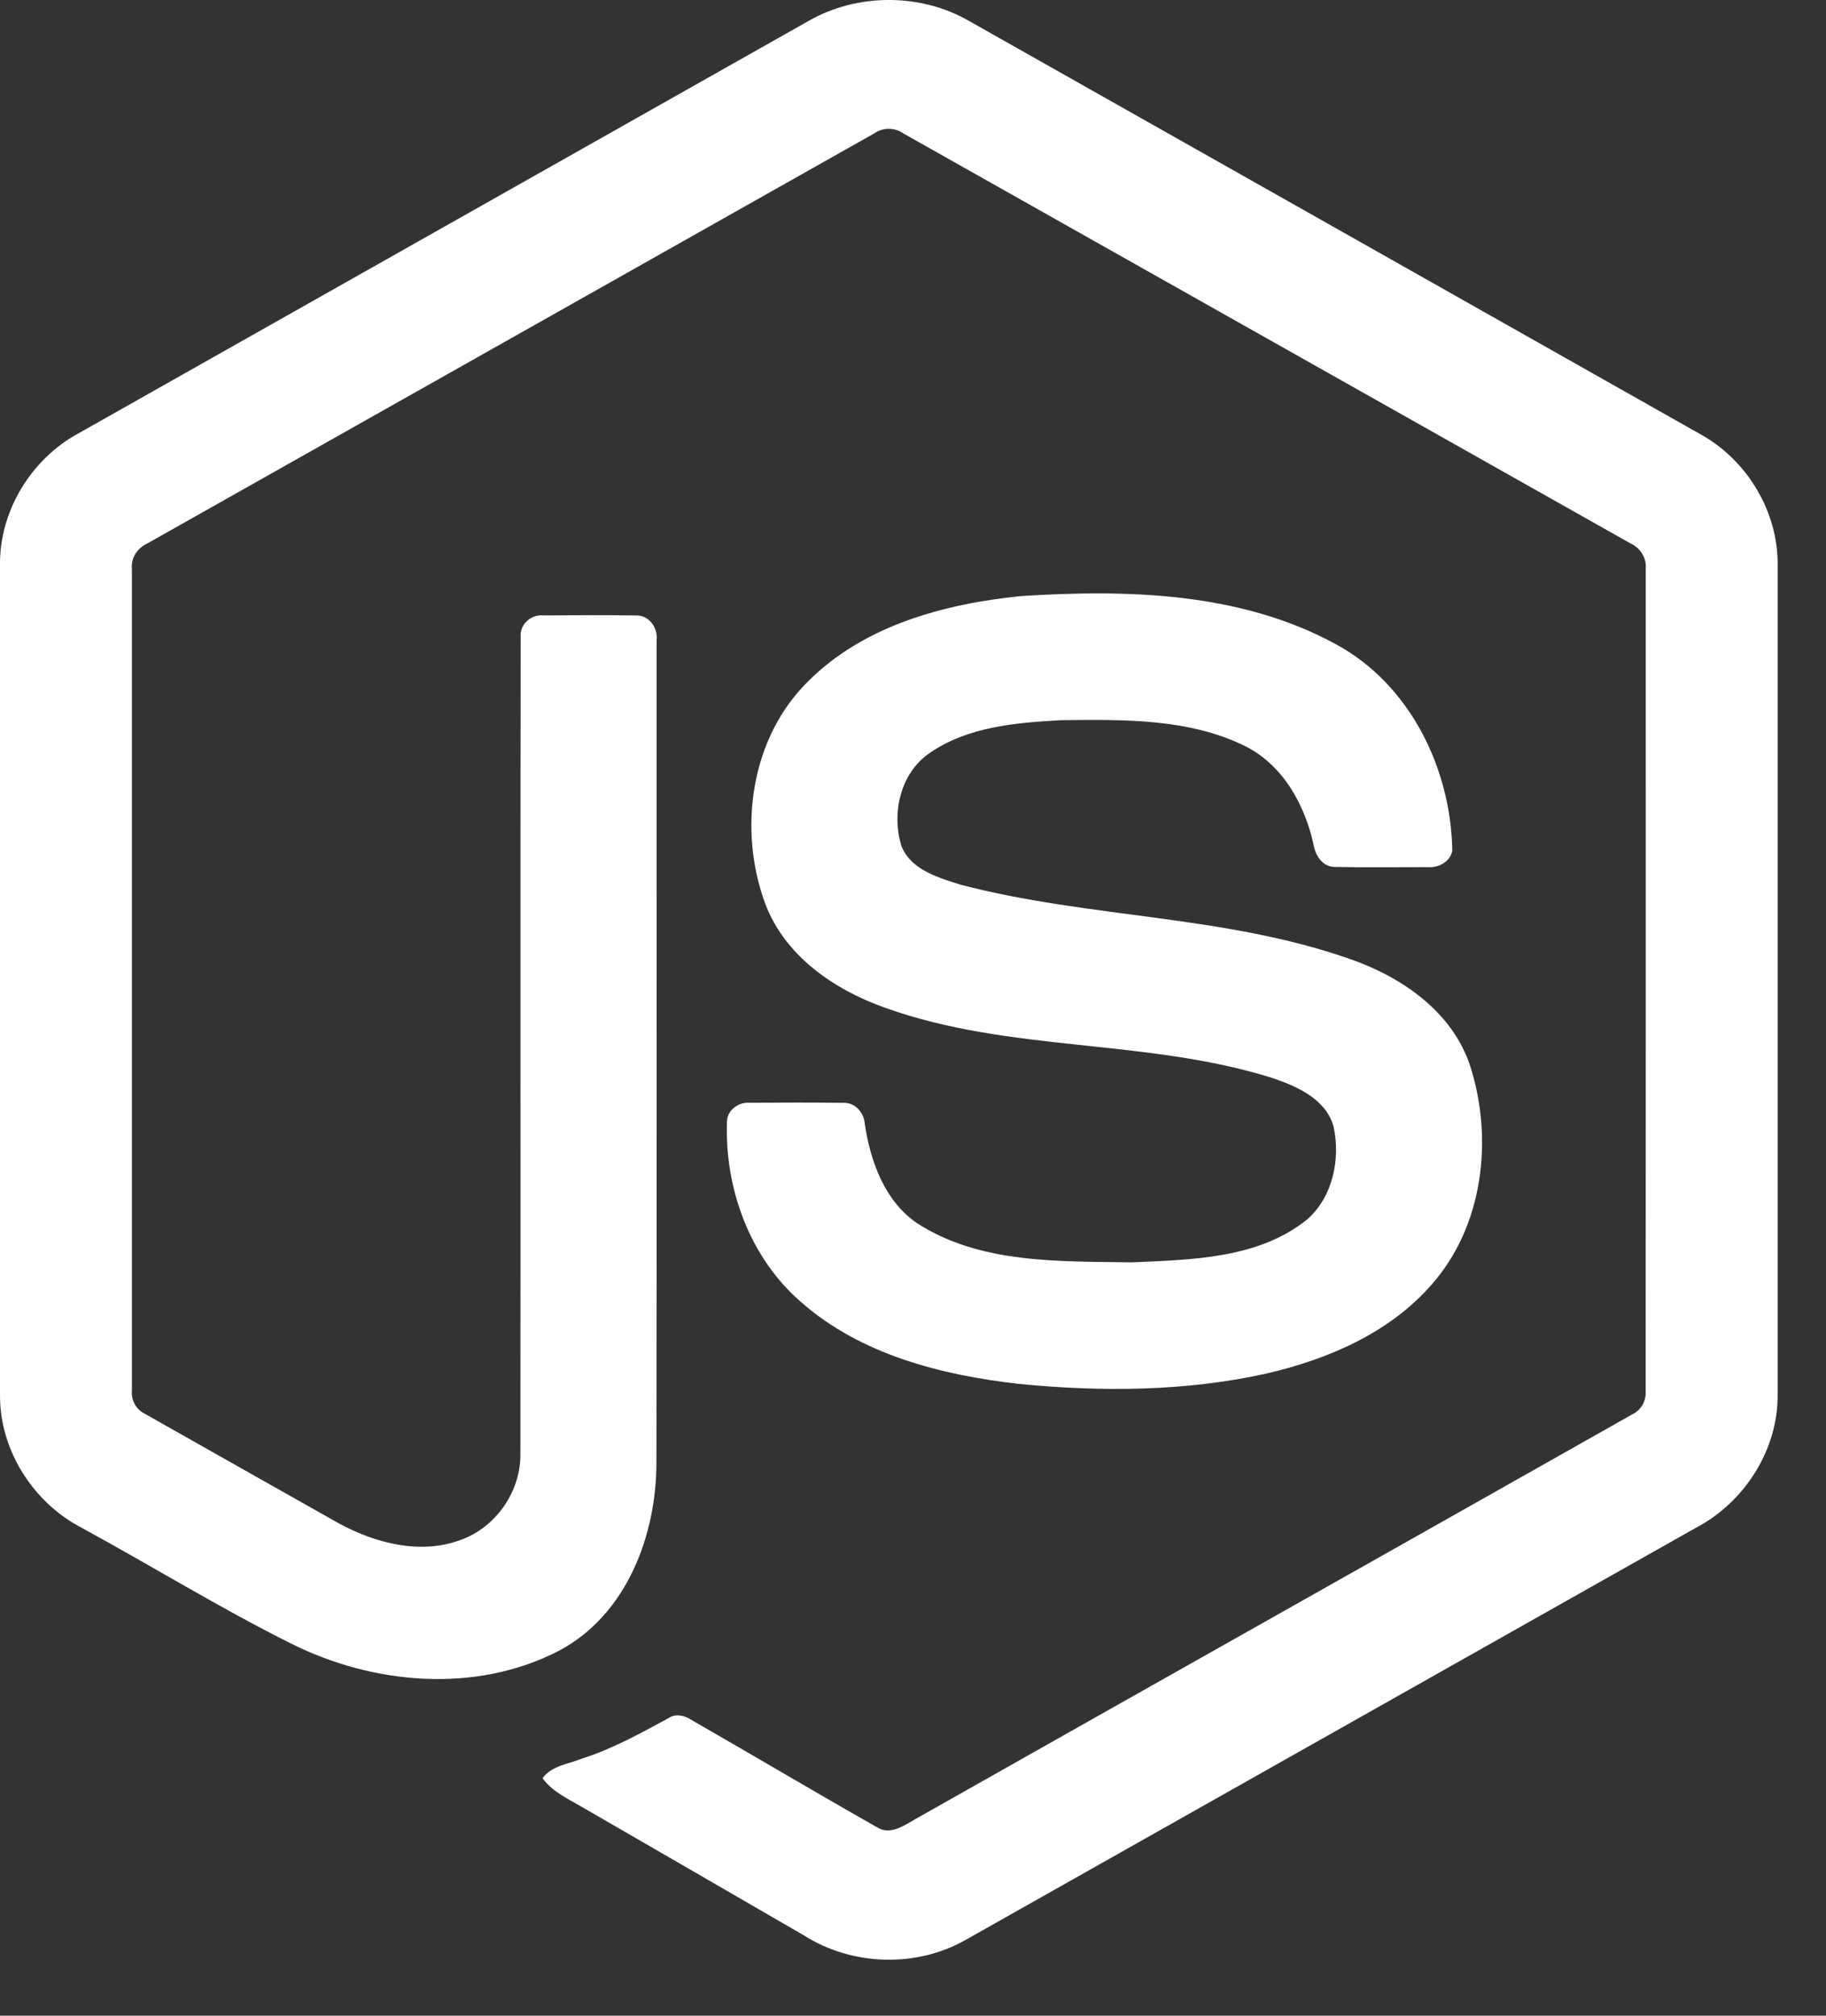
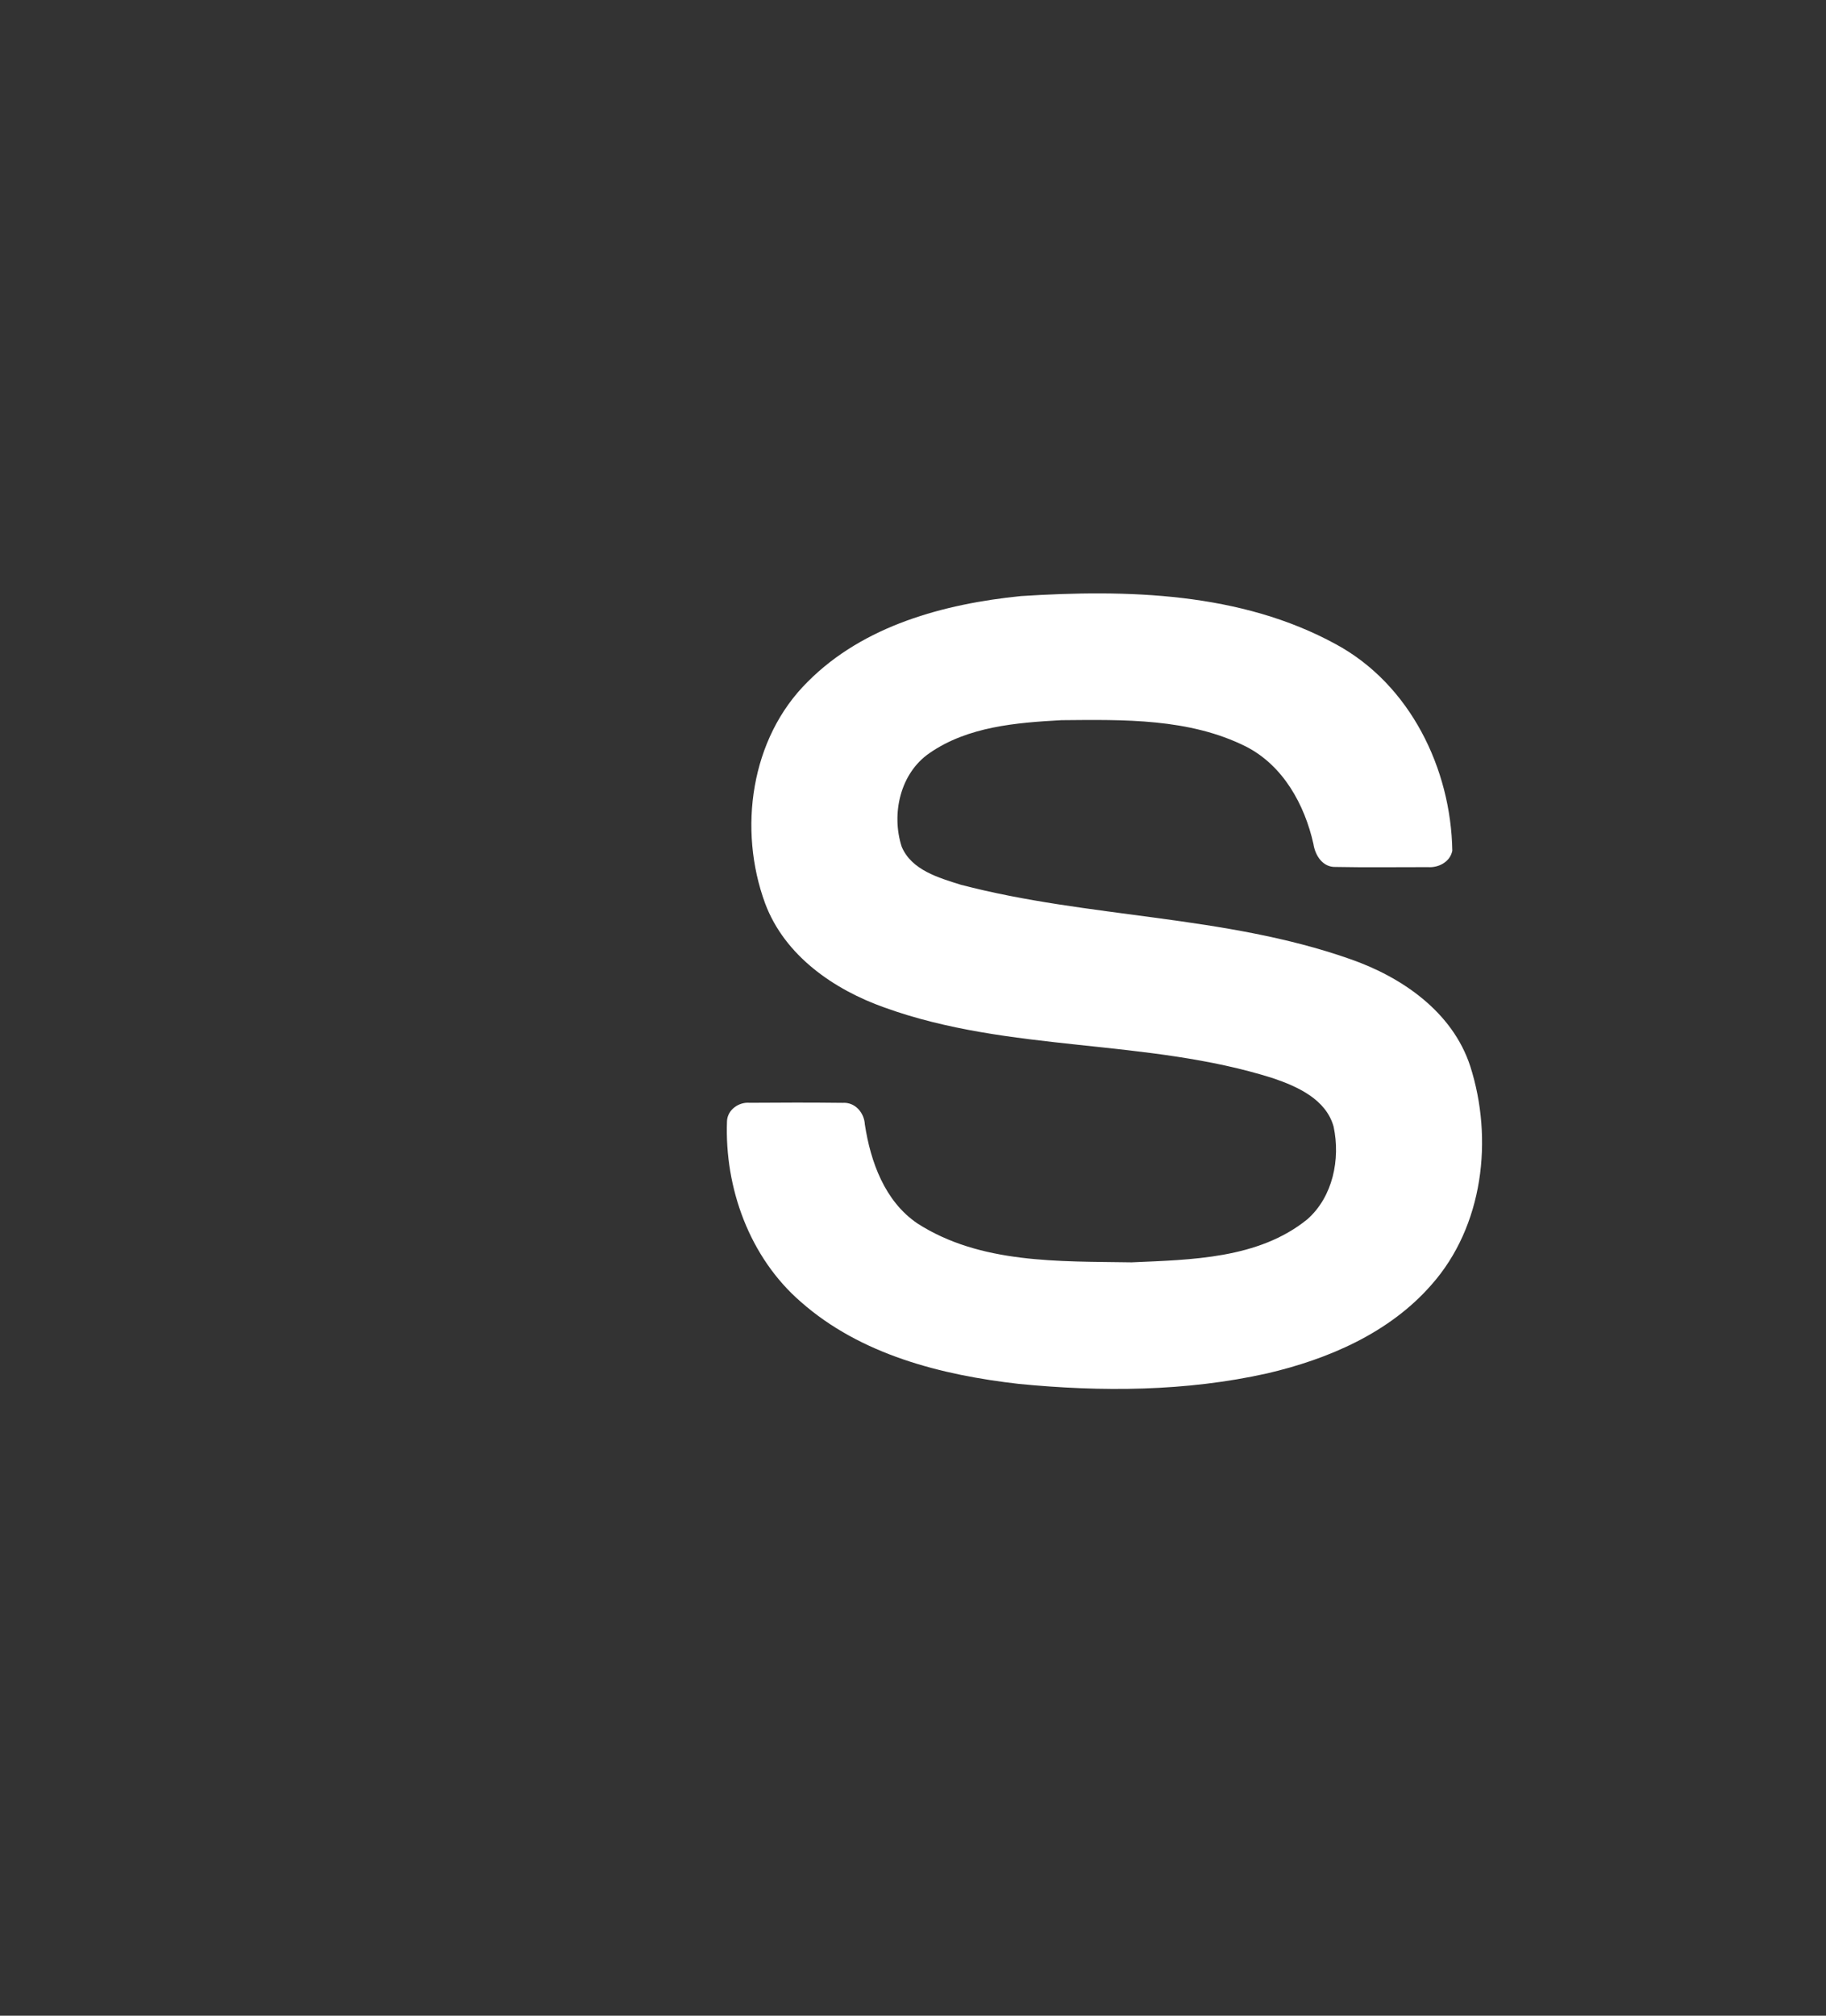
<svg xmlns="http://www.w3.org/2000/svg" width="29" height="32" viewBox="0 0 29 32" fill="none">
  <rect x="0" y="0" width="29" height="32" fill="#333333" stroke="none" />
-   <path d="M12.842 0.332C13.614 -0.11 14.618 -0.112 15.389 0.332C19.267 2.523 23.145 4.711 27.022 6.903C27.752 7.314 28.239 8.125 28.232 8.965V22.147C28.237 23.022 27.701 23.853 26.932 24.255C23.067 26.434 19.204 28.615 15.34 30.794C14.553 31.244 13.528 31.21 12.765 30.723C11.607 30.051 10.446 29.383 9.287 28.712C9.05 28.57 8.783 28.458 8.616 28.229C8.764 28.029 9.028 28.005 9.243 27.918C9.727 27.764 10.171 27.517 10.615 27.277C10.727 27.2 10.865 27.23 10.972 27.299C11.963 27.867 12.945 28.451 13.939 29.014C14.152 29.137 14.366 28.974 14.547 28.873C18.34 26.729 22.137 24.594 25.929 22.45C26.07 22.382 26.147 22.233 26.136 22.079C26.139 17.731 26.137 13.381 26.137 9.033C26.153 8.858 26.052 8.698 25.894 8.626C22.043 6.457 18.194 4.285 14.343 2.116C14.276 2.07 14.197 2.045 14.116 2.045C14.035 2.045 13.956 2.069 13.889 2.115C10.038 4.285 6.19 6.459 2.339 8.628C2.182 8.7 2.076 8.858 2.095 9.033C2.095 13.381 2.095 17.731 2.095 22.08C2.088 22.155 2.105 22.23 2.142 22.296C2.179 22.361 2.236 22.413 2.304 22.446C3.332 23.029 4.361 23.607 5.389 24.188C5.968 24.5 6.679 24.685 7.318 24.446C7.881 24.244 8.276 23.669 8.265 23.071C8.27 18.748 8.262 14.424 8.269 10.102C8.255 9.91 8.437 9.752 8.623 9.77C9.117 9.766 9.612 9.763 10.105 9.771C10.312 9.766 10.453 9.973 10.428 10.166C10.426 14.517 10.433 18.867 10.425 23.218C10.426 24.377 9.949 25.639 8.877 26.206C7.556 26.891 5.923 26.745 4.617 26.089C3.488 25.525 2.409 24.86 1.299 24.255C0.528 23.856 -0.005 23.022 9.53684e-05 22.148V8.965C-0.008 8.108 0.499 7.282 1.251 6.877C5.115 4.696 8.979 2.514 12.842 0.332Z" fill="white" />
  <path d="M16.213 9.463C17.898 9.355 19.703 9.399 21.219 10.229C22.393 10.865 23.044 12.201 23.065 13.505C23.032 13.681 22.849 13.778 22.68 13.766C22.192 13.765 21.702 13.773 21.213 13.763C21.006 13.771 20.886 13.579 20.859 13.396C20.719 12.772 20.378 12.154 19.791 11.853C18.889 11.401 17.844 11.424 16.86 11.433C16.142 11.472 15.37 11.534 14.762 11.956C14.295 12.276 14.153 12.921 14.32 13.441C14.477 13.814 14.908 13.935 15.261 14.046C17.292 14.577 19.444 14.524 21.436 15.223C22.261 15.508 23.068 16.062 23.35 16.926C23.72 18.083 23.558 19.467 22.734 20.396C22.066 21.161 21.094 21.577 20.124 21.803C18.833 22.091 17.494 22.098 16.183 21.97C14.951 21.83 13.668 21.506 12.717 20.666C11.903 19.96 11.506 18.859 11.546 17.797C11.555 17.617 11.734 17.492 11.905 17.507C12.398 17.503 12.89 17.502 13.383 17.508C13.579 17.494 13.725 17.664 13.735 17.849C13.826 18.444 14.05 19.068 14.568 19.421C15.569 20.066 16.825 20.022 17.971 20.04C18.92 19.998 19.986 19.985 20.761 19.358C21.169 19 21.29 18.401 21.18 17.886C21.06 17.451 20.605 17.248 20.215 17.116C18.21 16.482 16.033 16.712 14.048 15.995C13.242 15.71 12.462 15.171 12.152 14.343C11.72 13.171 11.918 11.721 12.828 10.823C13.715 9.93 14.996 9.586 16.213 9.463V9.463Z" fill="white" />
</svg>